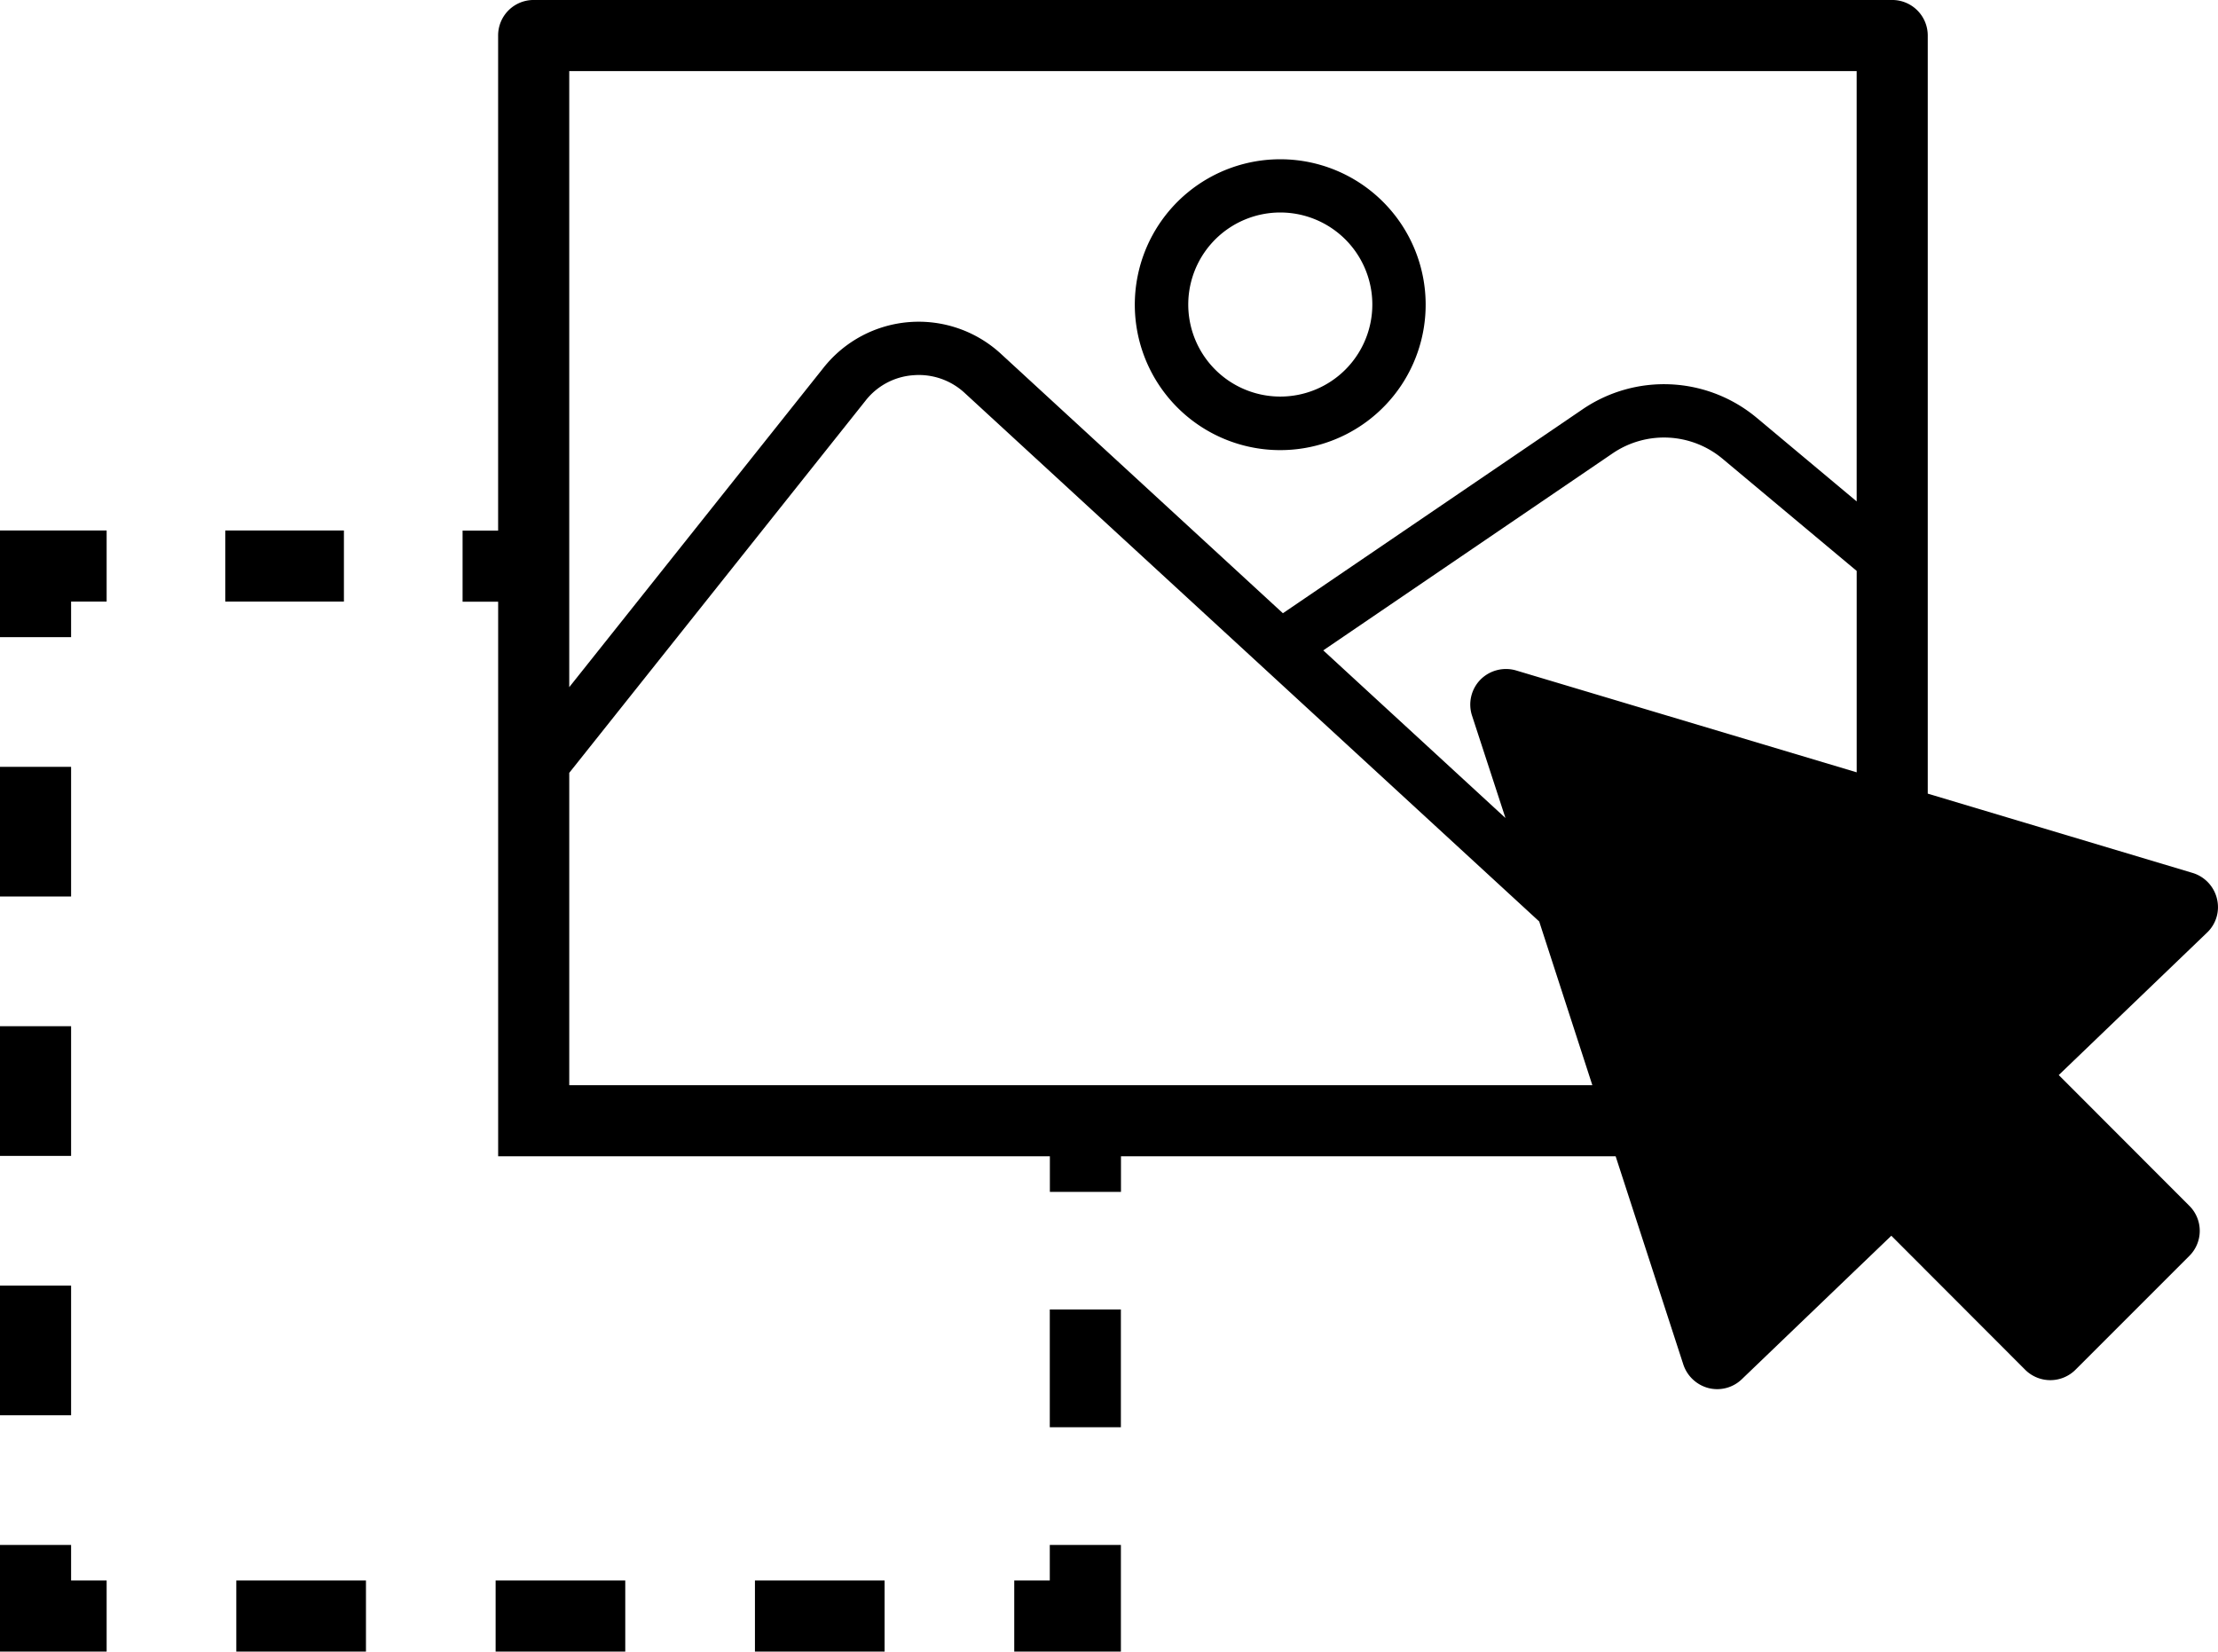
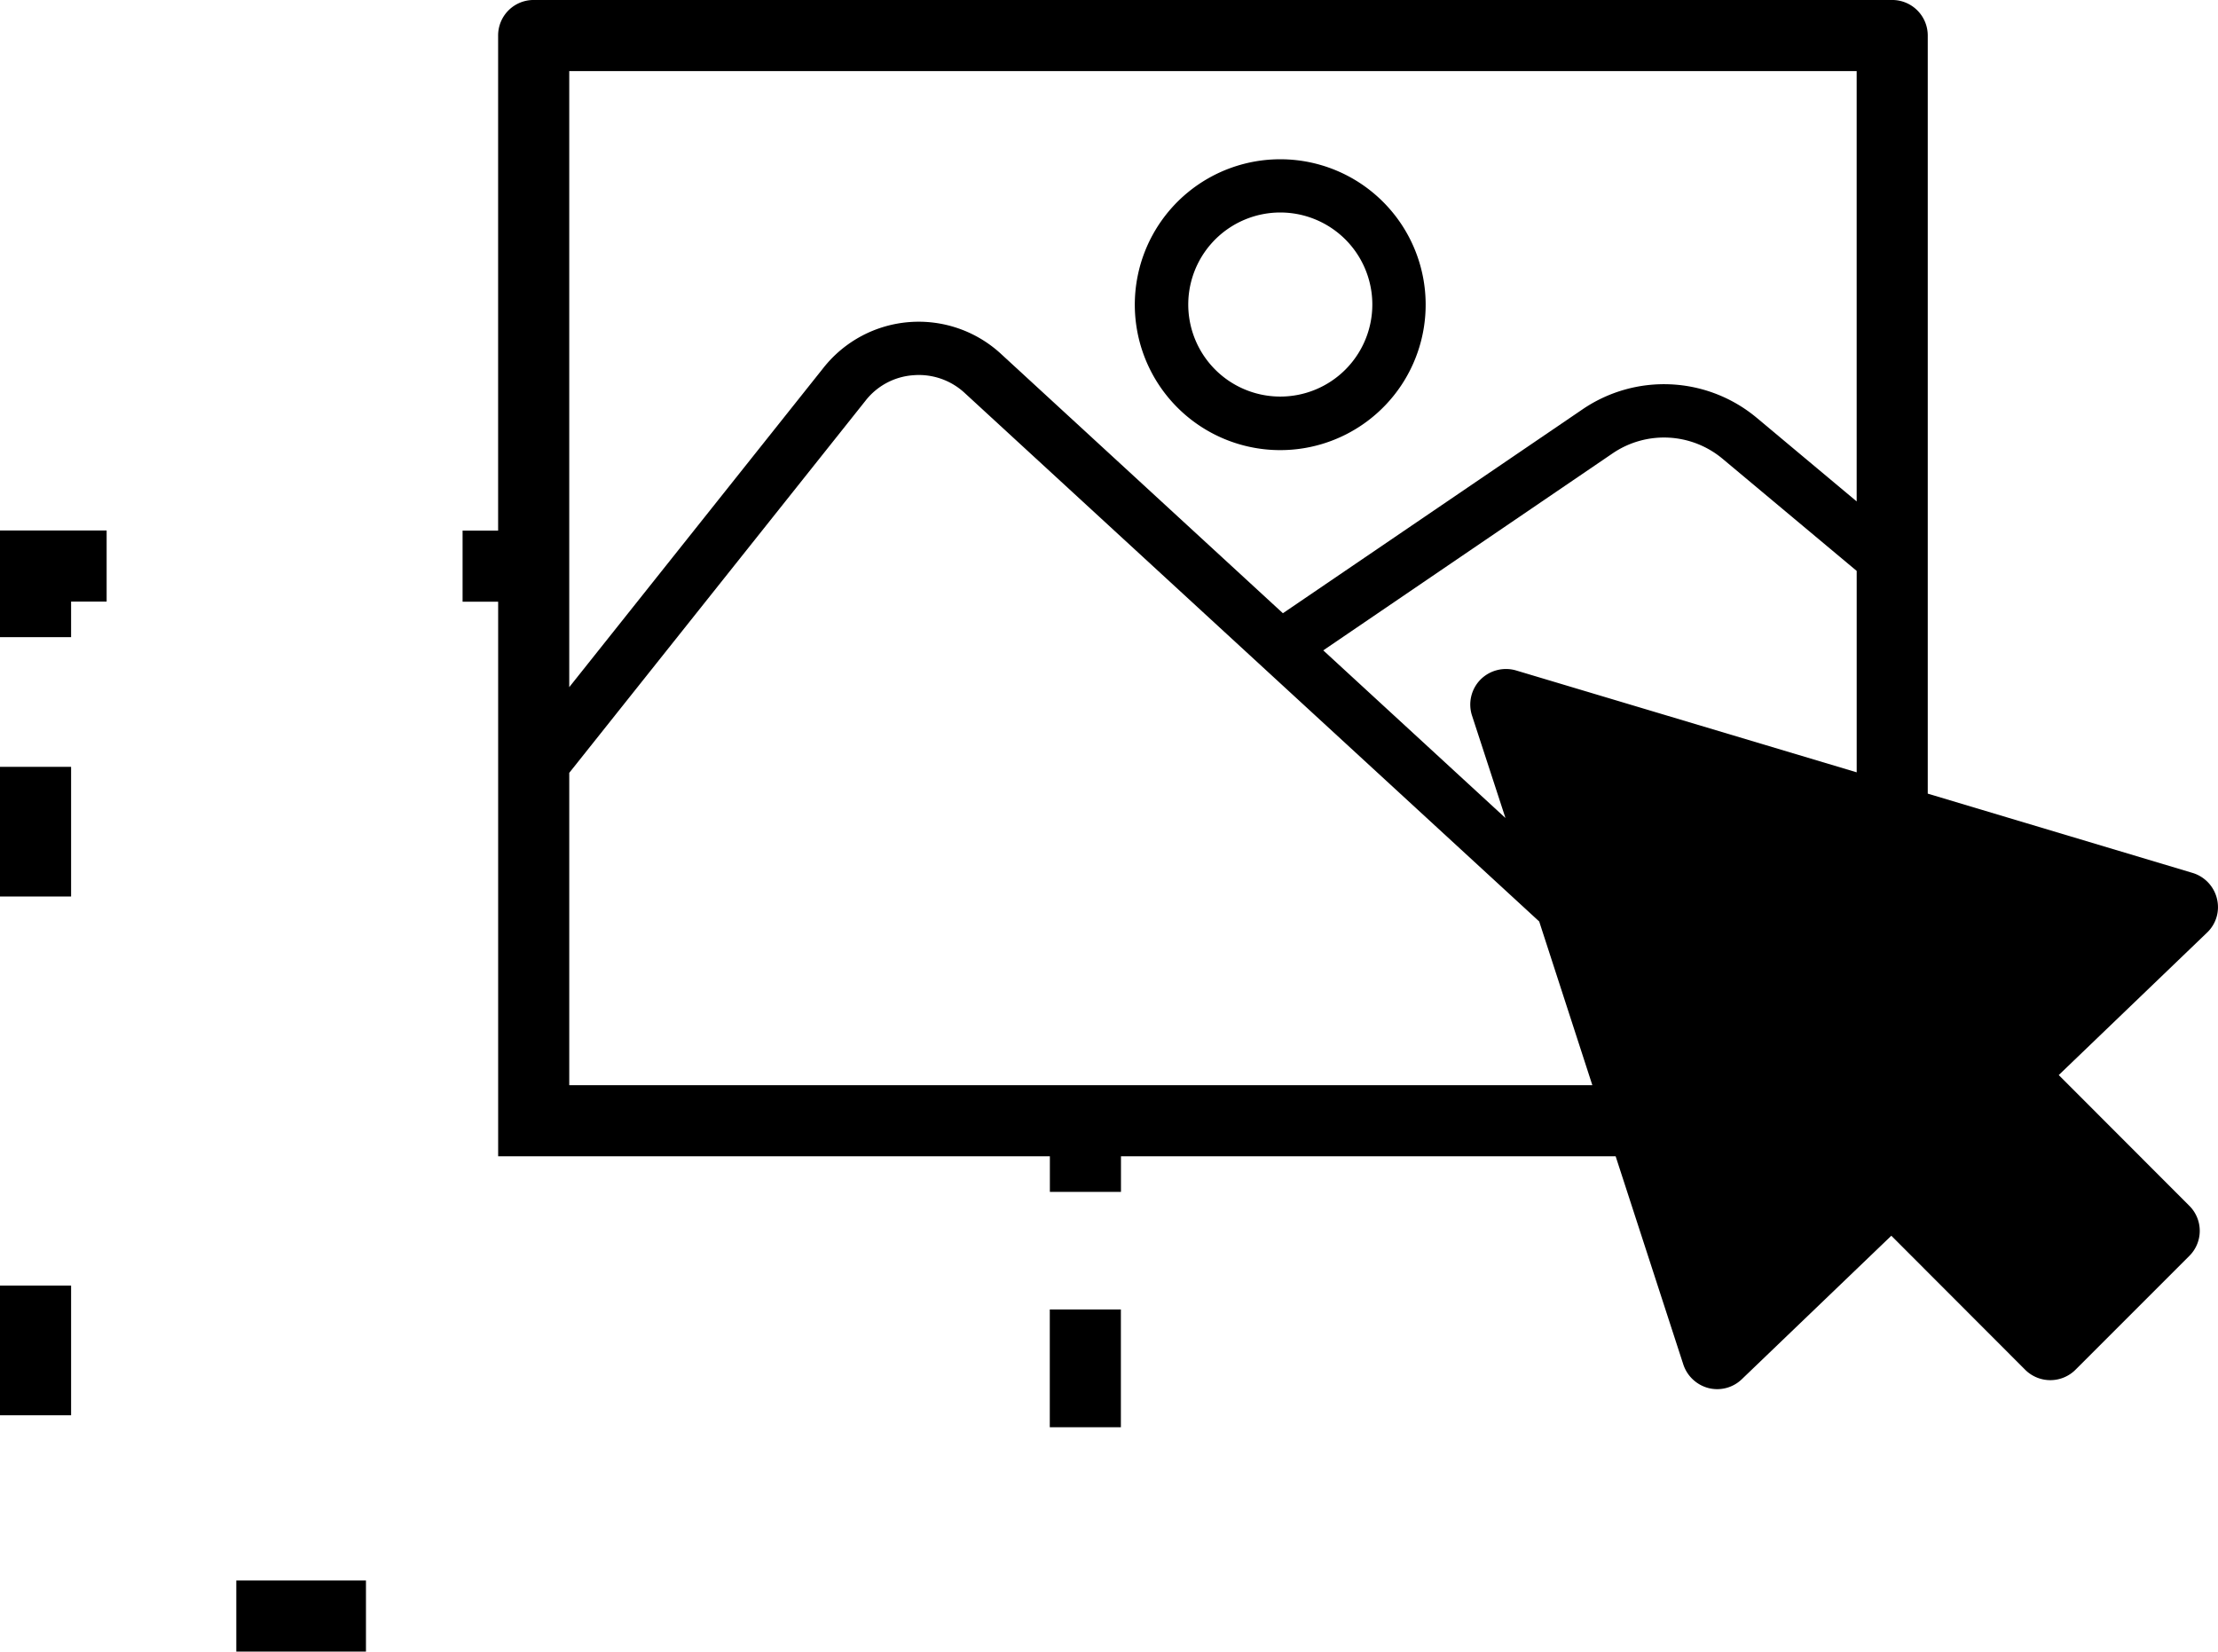
<svg xmlns="http://www.w3.org/2000/svg" width="517.554" height="385.383" viewBox="0 0 517.554 385.383">
  <g id="noun-drag-and-drop-934945" transform="translate(-93.1 -86.457)">
    <path id="Path_253" data-name="Path 253" d="M338.06,392.01h16.59v27.473H338.06Z" />
-     <path id="Path_254" data-name="Path 254" d="M338.06,455.24h-8.293v16.594h24.887V446.947H338.06Z" />
-     <path id="Path_255" data-name="Path 255" d="M269.26,455.25h30.254v16.59H269.26Z" />
-     <path id="Path_256" data-name="Path 256" d="M208.75,455.25H239v16.59H208.75Z" />
    <path id="Path_257" data-name="Path 257" d="M148.24,455.25h30.254v16.59H148.24Z" />
-     <path id="Path_258" data-name="Path 258" d="M109.69,446.95H93.1v24.887h24.883V455.243H109.69Z" />
-     <path id="Path_259" data-name="Path 259" d="M93.1,325.91h16.59v30.262H93.1Z" />
    <path id="Path_260" data-name="Path 260" d="M93.1,265.39h16.59v30.258H93.1Z" />
    <path id="Path_261" data-name="Path 261" d="M93.1,386.43h16.59v30.262H93.1Z" />
    <path id="Path_262" data-name="Path 262" d="M93.1,235.13h16.59v-8.3h8.293V210.239H93.1Z" />
-     <path id="Path_263" data-name="Path 263" d="M145.67,210.24h27.68v16.59H145.67Z" />
+     <path id="Path_263" data-name="Path 263" d="M145.67,210.24h27.68H145.67Z" />
    <path id="Path_264" data-name="Path 264" d="M610.41,296.16a8.33,8.33,0,0,0-5.684-6.016l-61.8-18.5V94.754a8.289,8.289,0,0,0-8.293-8.3h-317a8.269,8.269,0,0,0-8.3,8.3v115.51h-8.293v16.59h8.3l0,129.41h128.74v8.3h16.59l0-8.3H470.1l15.8,48.609a8.41,8.41,0,0,0,5.887,5.477,8.268,8.268,0,0,0,7.758-2.074L534.428,374.8l31.23,31.273a8.313,8.313,0,0,0,11.738,0l26.543-26.543a8.239,8.239,0,0,0,0-11.738l-30.445-30.484,34.59-33.223h0a8.188,8.188,0,0,0,2.324-7.922ZM225.93,339.668V266.793l69.141-86.852a15.524,15.524,0,0,1,11.156-5.93,15.73,15.73,0,0,1,11.984,4.148l134.05,123.31,12.4,38.2Zm300.41-73L446.871,242.9a8.4,8.4,0,0,0-8.336,2.156,8.318,8.318,0,0,0-1.949,8.379l7.8,23.891-42.512-39.113,67.566-46h0a21.3,21.3,0,0,1,25.55,1.246l31.355,26.215v46.992Zm0-63.211-23.352-19.535a33.751,33.751,0,0,0-40.562-1.988l-69.969,47.613-65.824-60.555a28.331,28.331,0,0,0-41.313,3.2L225.929,246.8V103.05h300.41Z" />
    <path id="Path_265" data-name="Path 265" d="M391.88,123.62a33.934,33.934,0,1,0,23.961,9.952,33.9,33.9,0,0,0-23.961-9.952Zm0,55.371a21.475,21.475,0,1,1,15.152-6.29,21.471,21.471,0,0,1-15.152,6.29Z" />
  </g>
</svg>